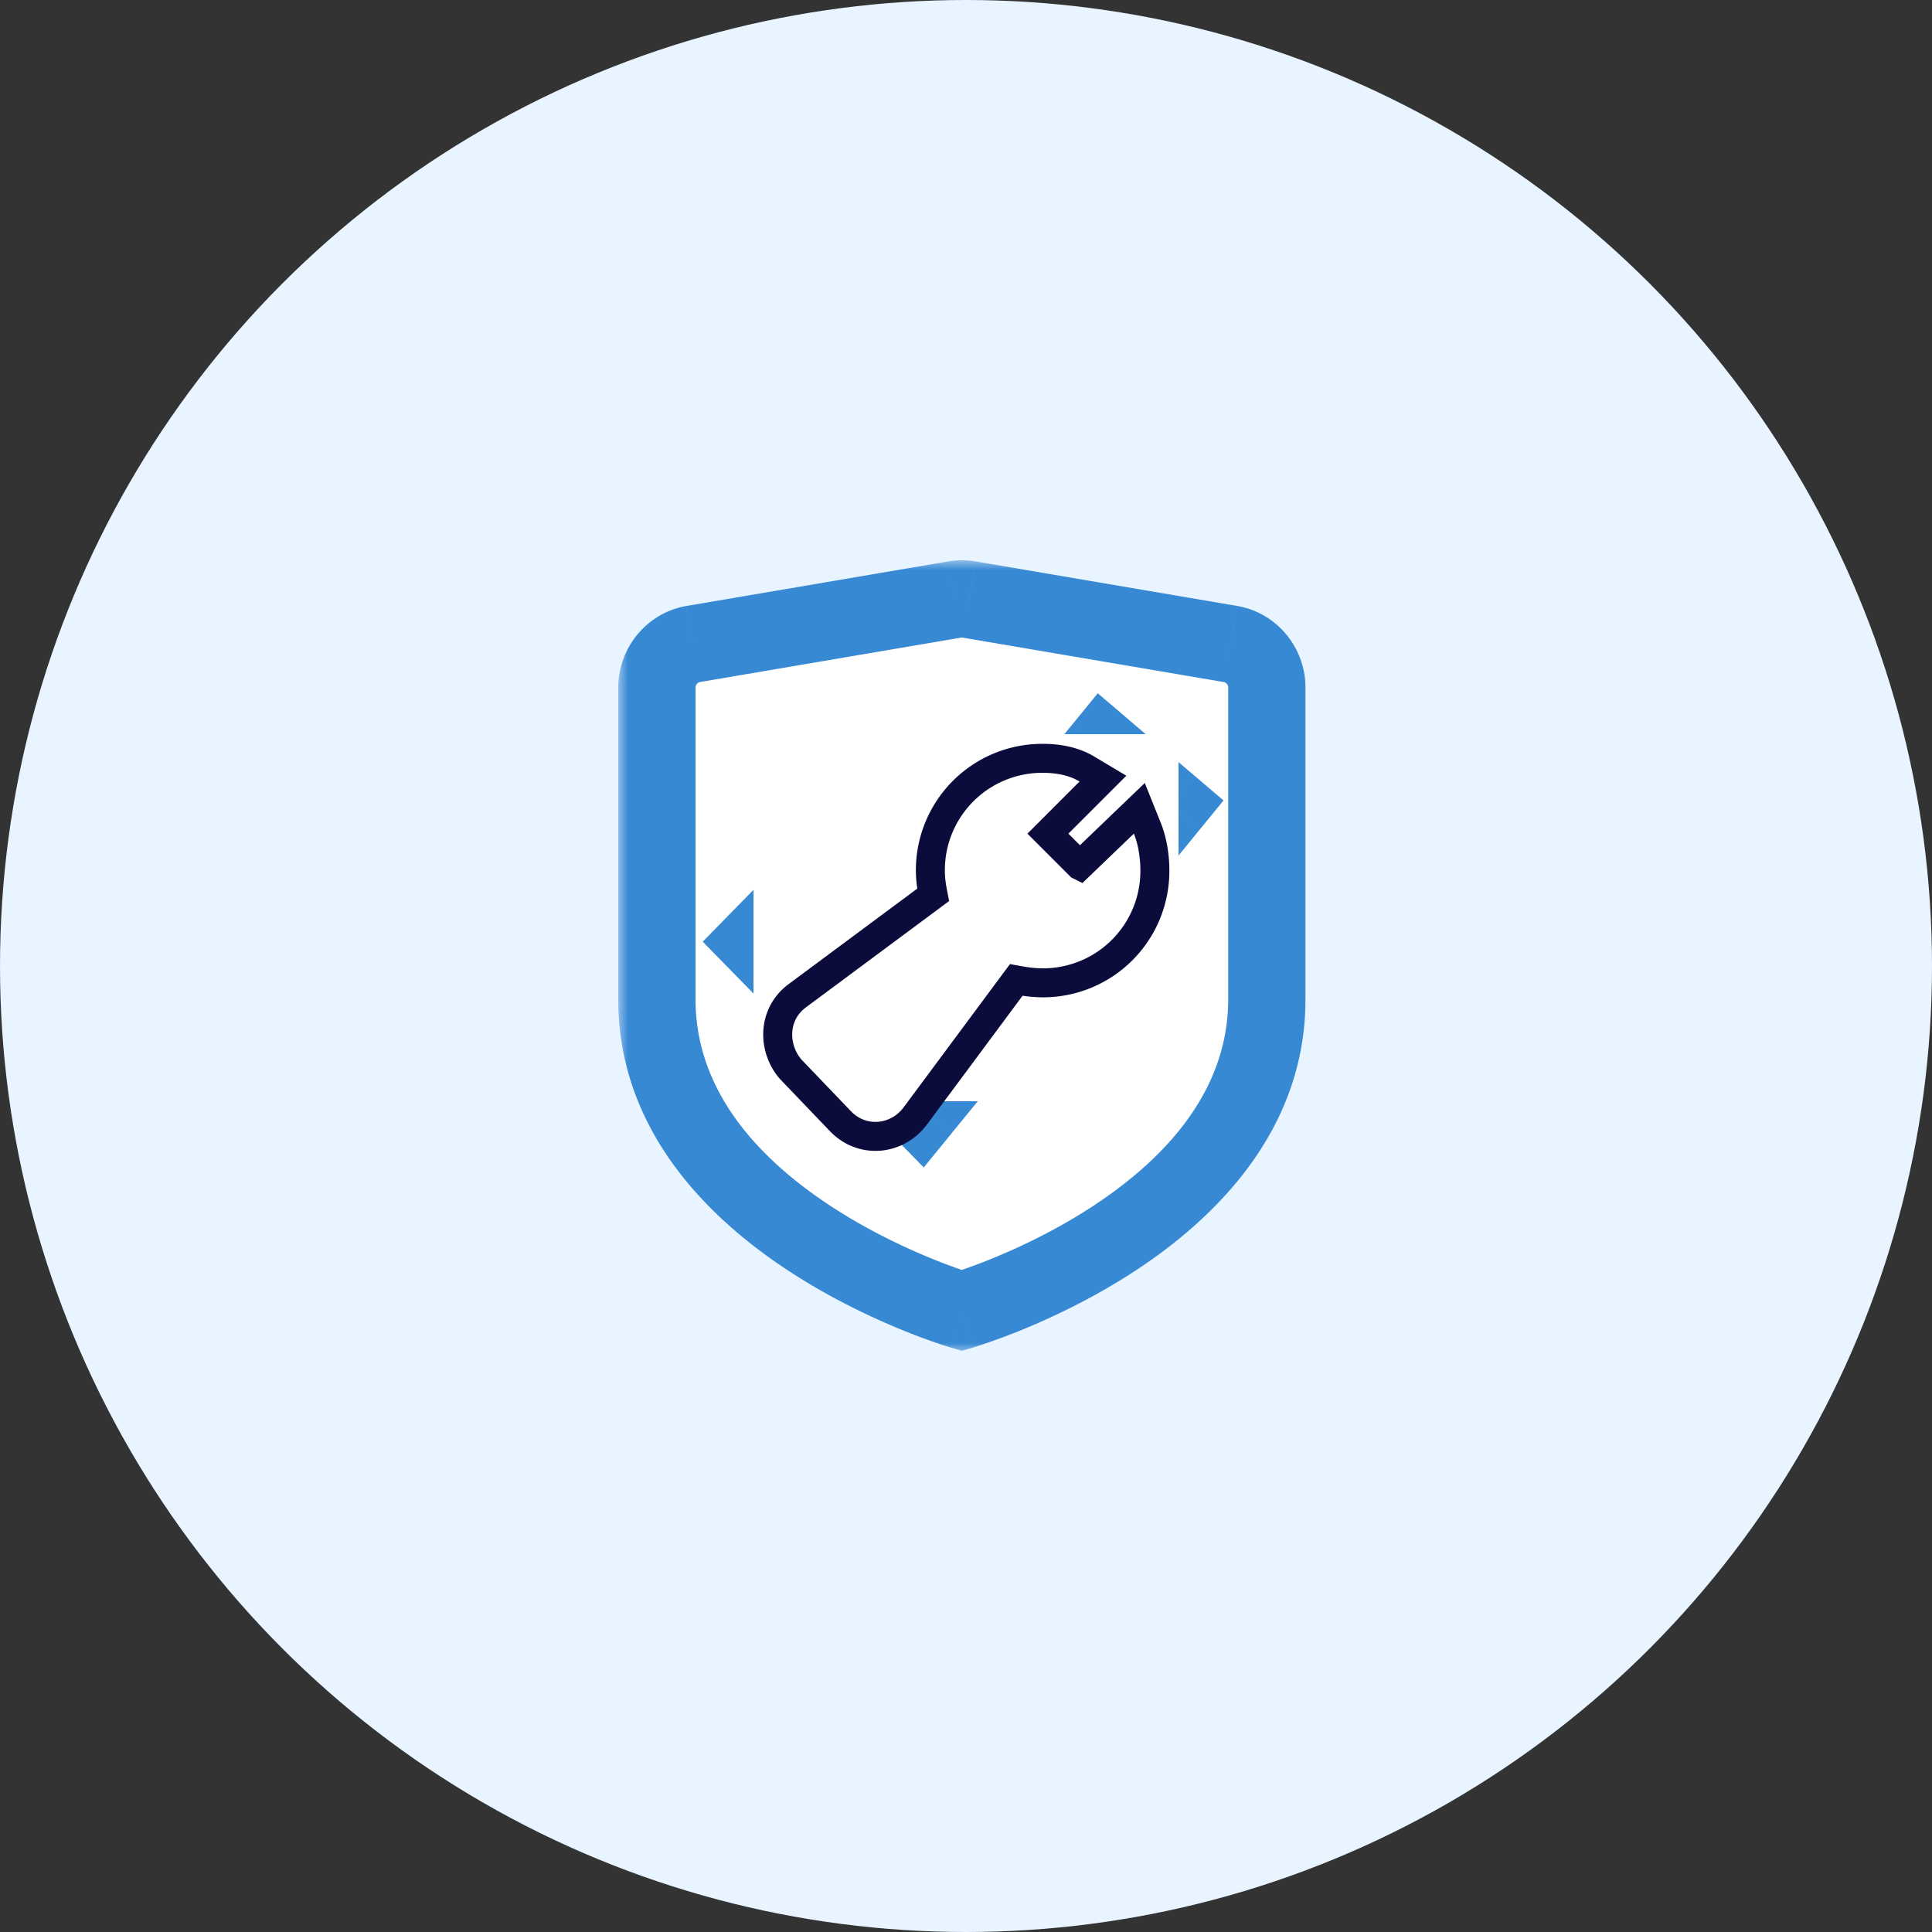
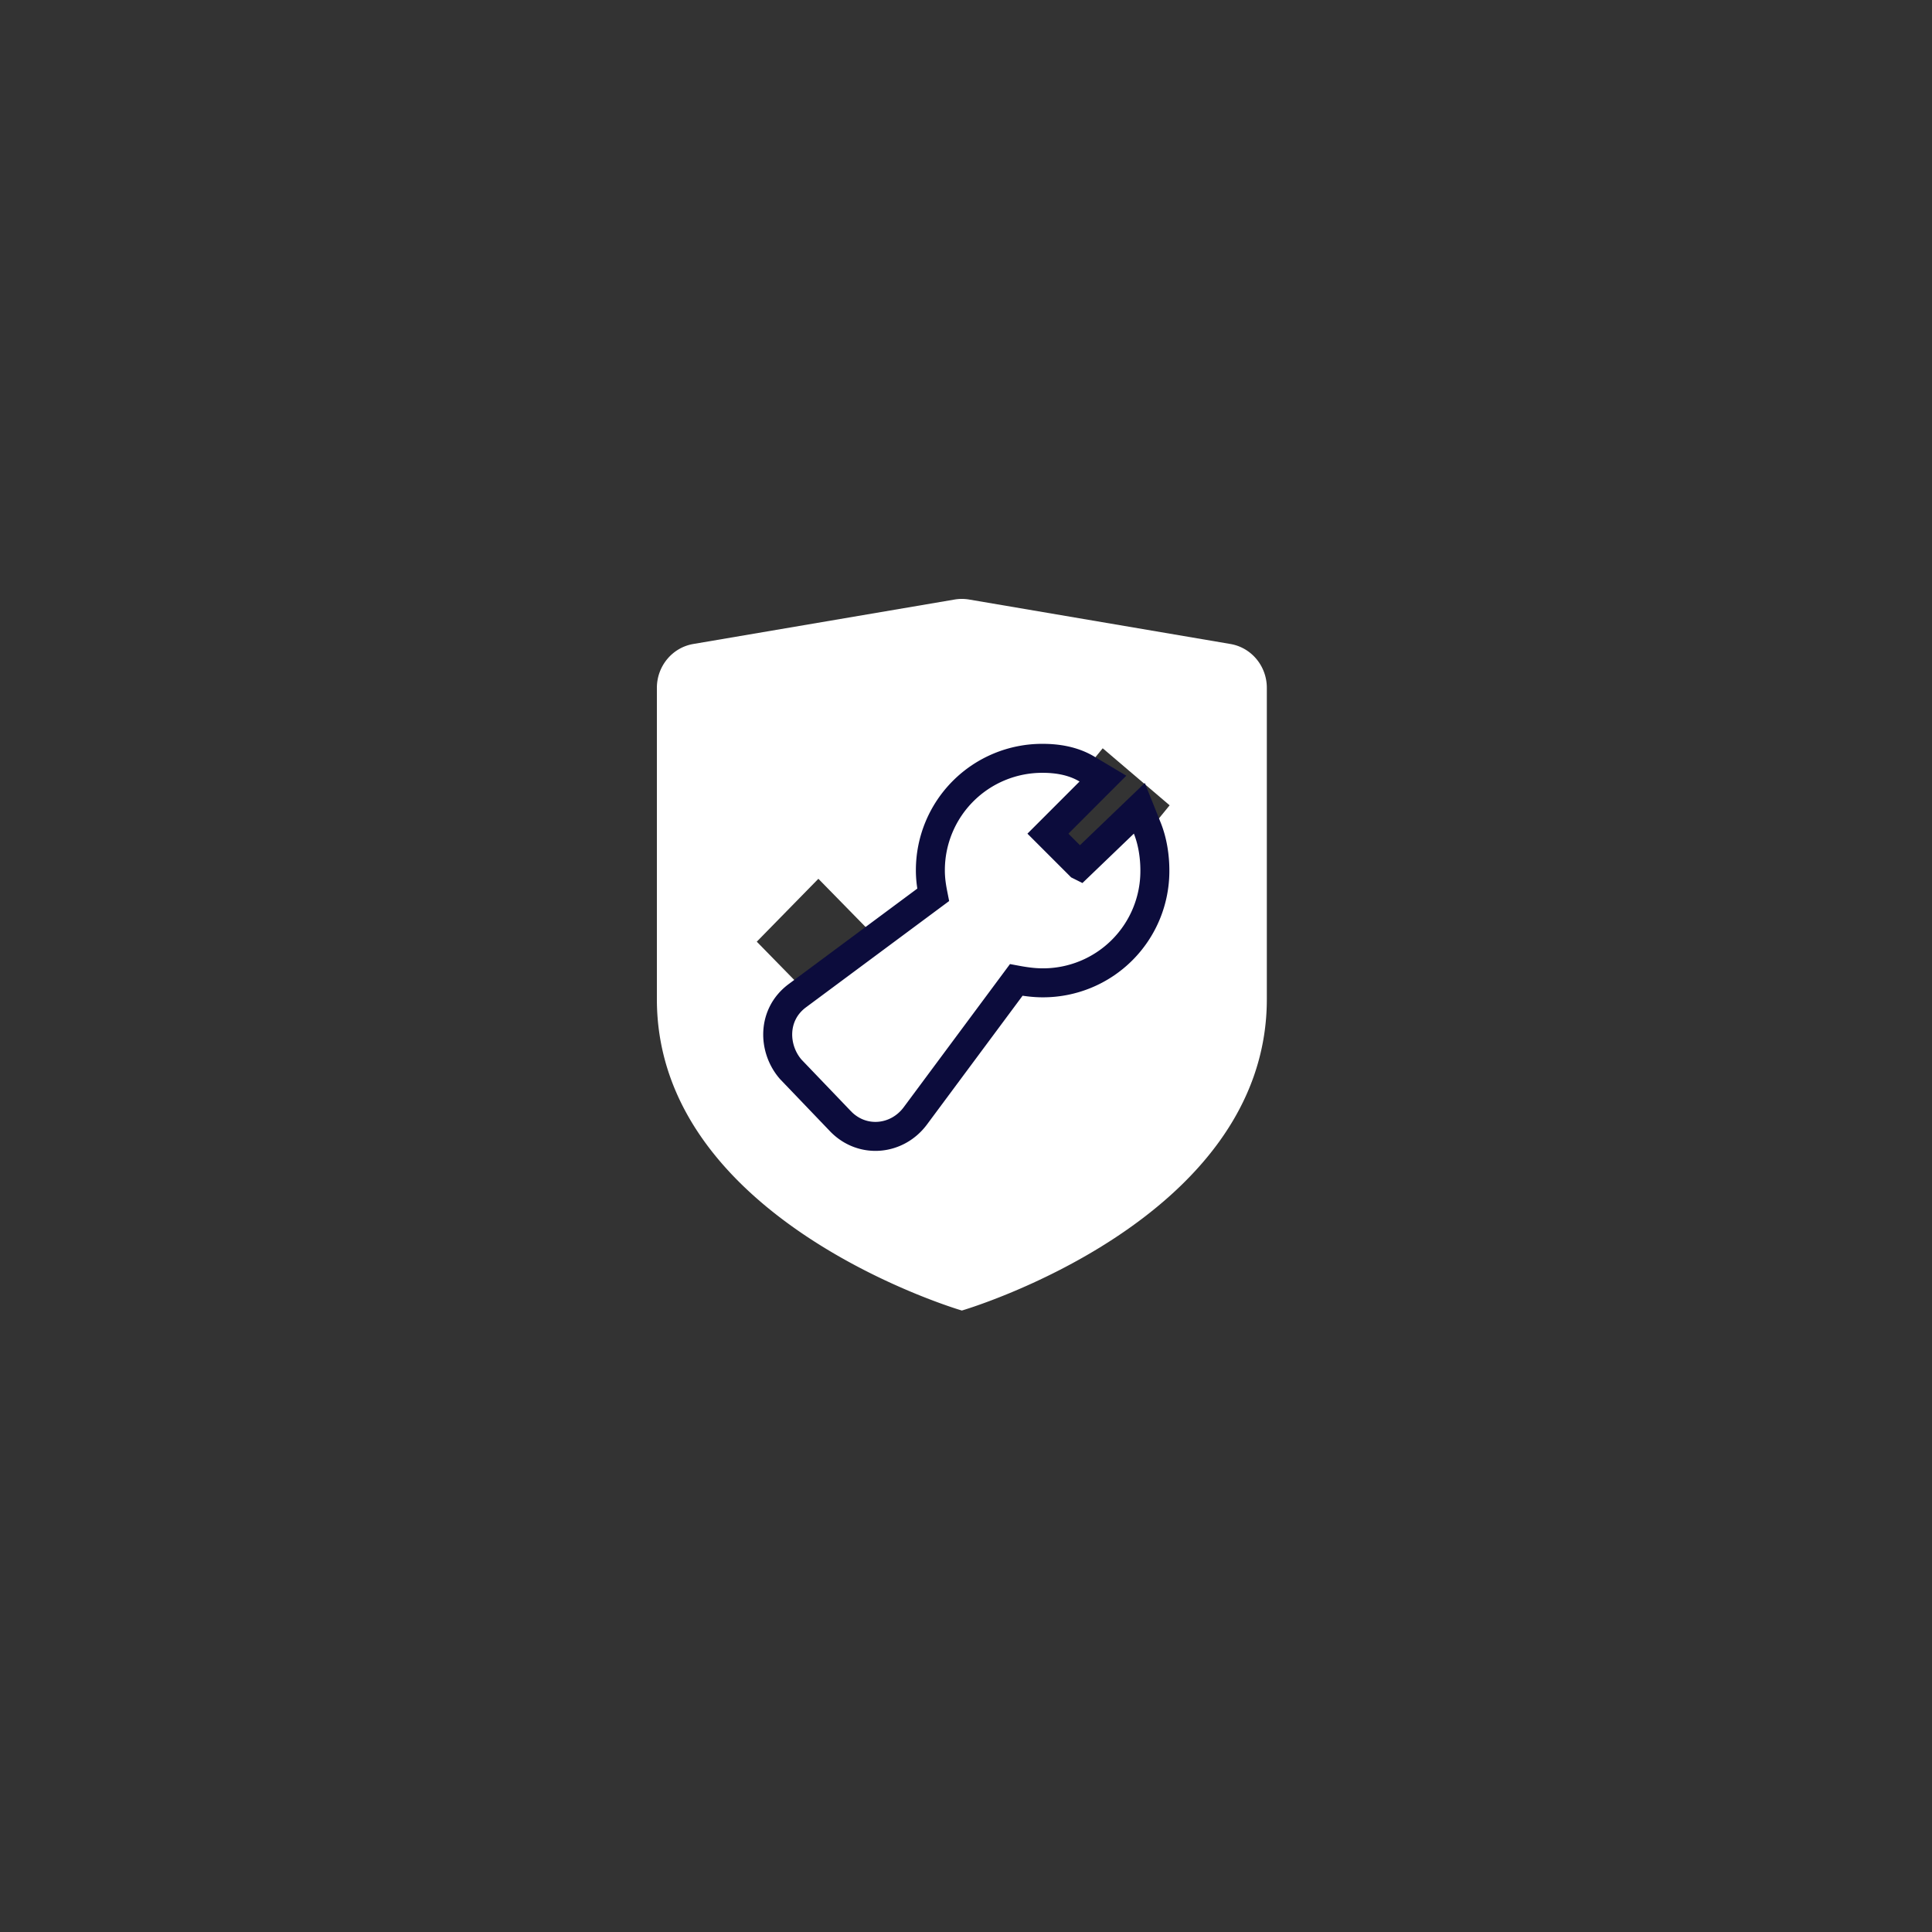
<svg xmlns="http://www.w3.org/2000/svg" width="100" height="100" viewBox="0 0 100 100" fill="none">
  <rect x="0" y="0" width="100" height="100" fill="#333333" stroke="none" />
-   <circle cx="50" cy="50" r="50" fill="#E8F4FF" />
  <mask id="t6j06pgnna" maskUnits="userSpaceOnUse" x="32" y="29" width="36" height="41" fill="#000">
-     <path fill="#fff" d="M32 29h36v41H32z" />
    <path fill-rule="evenodd" clip-rule="evenodd" d="m50.158 31.031 13.53 2.302c1.087.186 1.883 1.146 1.883 2.27v16.115c0 11.511-15.785 16.115-15.785 16.115S34 63.23 34 51.718V35.603c0-1.124.797-2.084 1.883-2.27l13.53-2.302a2.24 2.24 0 0 1 .745 0zM39.17 48.741l8.506 8.689L60.54 41.683l-3.464-2.952-9.697 11.88-5.02-5.125-3.188 3.255z" />
  </mask>
  <path fill-rule="evenodd" clip-rule="evenodd" d="m50.158 31.031 13.53 2.302c1.087.186 1.883 1.146 1.883 2.27v16.115c0 11.511-15.785 16.115-15.785 16.115S34 63.23 34 51.718V35.603c0-1.124.797-2.084 1.883-2.27l13.53-2.302a2.24 2.24 0 0 1 .745 0zM39.17 48.741l8.506 8.689L60.54 41.683l-3.464-2.952-9.697 11.88-5.02-5.125-3.188 3.255z" fill="#fff" />
-   <path d="m63.688 33.333.337-1.971h-.001l-.336 1.971zm-13.53-2.302.335-1.972h-.004l-.331 1.972zm15.413 4.572h2-2zm-15.785 32.23-.56 1.92.56.164.56-.164-.56-1.92zM34 35.603h-2 2zm1.883-2.27-.336-1.971.336 1.971zm13.53-2.302-.331-1.972h-.004l.336 1.972zM47.678 57.43l-1.429 1.399 1.564 1.597 1.414-1.731-1.549-1.265zm-8.506-8.689-1.429-1.4-1.37 1.4 1.37 1.4 1.429-1.4zm21.37-7.058 1.548 1.265 1.24-1.517-1.492-1.27-1.297 1.522zm-3.465-2.952 1.297-1.522-1.554-1.325-1.292 1.583 1.55 1.264zm-9.697 11.88-1.428 1.4 1.564 1.596 1.414-1.732-1.55-1.264zm-5.02-5.125 1.43-1.4-1.43-1.458-1.428 1.458 1.429 1.4zm21.665-14.124-13.53-2.303-.672 3.944 13.531 2.302.67-3.943zm3.547 4.24c0-2.069-1.47-3.886-3.546-4.24l-.673 3.943c.097.016.22.119.22.299l4-.001zm0 16.116V35.603h-4v16.115h4zM49.786 67.833l.561 1.92h.002l.005-.002.013-.004.045-.013.154-.048a33.795 33.795 0 0 0 2.45-.903c1.558-.644 3.652-1.635 5.76-3.019 4.141-2.717 8.795-7.27 8.795-14.046h-4c0 4.736-3.238 8.24-6.99 10.702-1.838 1.207-3.69 2.087-5.093 2.666a29.71 29.71 0 0 1-2.128.786l-.11.034-.023.007-.003.001c.001 0 .002 0 .562 1.92zM32 51.718c0 6.775 4.654 11.329 8.795 14.046 2.109 1.384 4.202 2.375 5.76 3.019.782.323 1.438.562 1.902.721a23.831 23.831 0 0 0 .703.23l.044.013.014.004.004.001h.002c.001.001.002.001.562-1.919a342.236 342.236 0 0 1 .561-1.92v.001l-.003-.001-.023-.007a19.633 19.633 0 0 1-.564-.184 29.741 29.741 0 0 1-1.674-.636c-1.402-.58-3.255-1.46-5.093-2.666C39.238 59.958 36 56.454 36 51.718h-4zm0-16.115v16.115h4V35.603h-4zm3.546-4.241c-2.076.354-3.545 2.171-3.546 4.24l4 .002c0-.18.123-.283.22-.3l-.674-3.942zm13.532-2.303-13.53 2.303.67 3.943 13.531-2.302-.67-3.944zm1.411 0a4.241 4.241 0 0 0-1.407 0l.663 3.944a.243.243 0 0 1 .081 0l.663-3.944zM49.106 56.03 40.6 47.342l-2.858 2.798 8.506 8.689 2.858-2.799zm9.885-15.613L46.128 56.164l3.098 2.53L62.09 42.949l-3.098-2.53zm-3.212-.163 3.464 2.951 2.594-3.044-3.464-2.952-2.594 3.045zm-6.85 11.621 9.697-11.879-3.099-2.53-9.697 11.88 3.099 2.53zm-7.998-4.99 5.02 5.125 2.857-2.799-5.02-5.125-2.857 2.8zm-.331 3.256 3.188-3.255-2.857-2.8-3.189 3.256L40.6 50.14z" fill="#3889D4" mask="url(#t6j06pgnna)" />
-   <path fill="#fff" d="M39 38h22v19H39z" />
  <path d="M55.887 44.797 54.24 43.15l2.168-2.169.68-.68-.825-.493c-.723-.434-1.55-.557-2.297-.557a5.789 5.789 0 0 0-5.81 5.81c0 .465.068.873.144 1.257l-7.038 5.225-.003.002c-1.306.98-1.25 2.73-.344 3.787l.014.016.014.015 2.586 2.699.006.005.005.006c1.126 1.125 2.894.942 3.83-.305l.002-.003 5.228-7.042c.43.08.894.148 1.366.148a5.789 5.789 0 0 0 5.81-5.81c0-.75-.124-1.523-.39-2.19l-.414-1.033-.803.77-2.28 2.19z" fill="#fff" stroke="#0C0C3C" stroke-width="1.5" />
</svg>